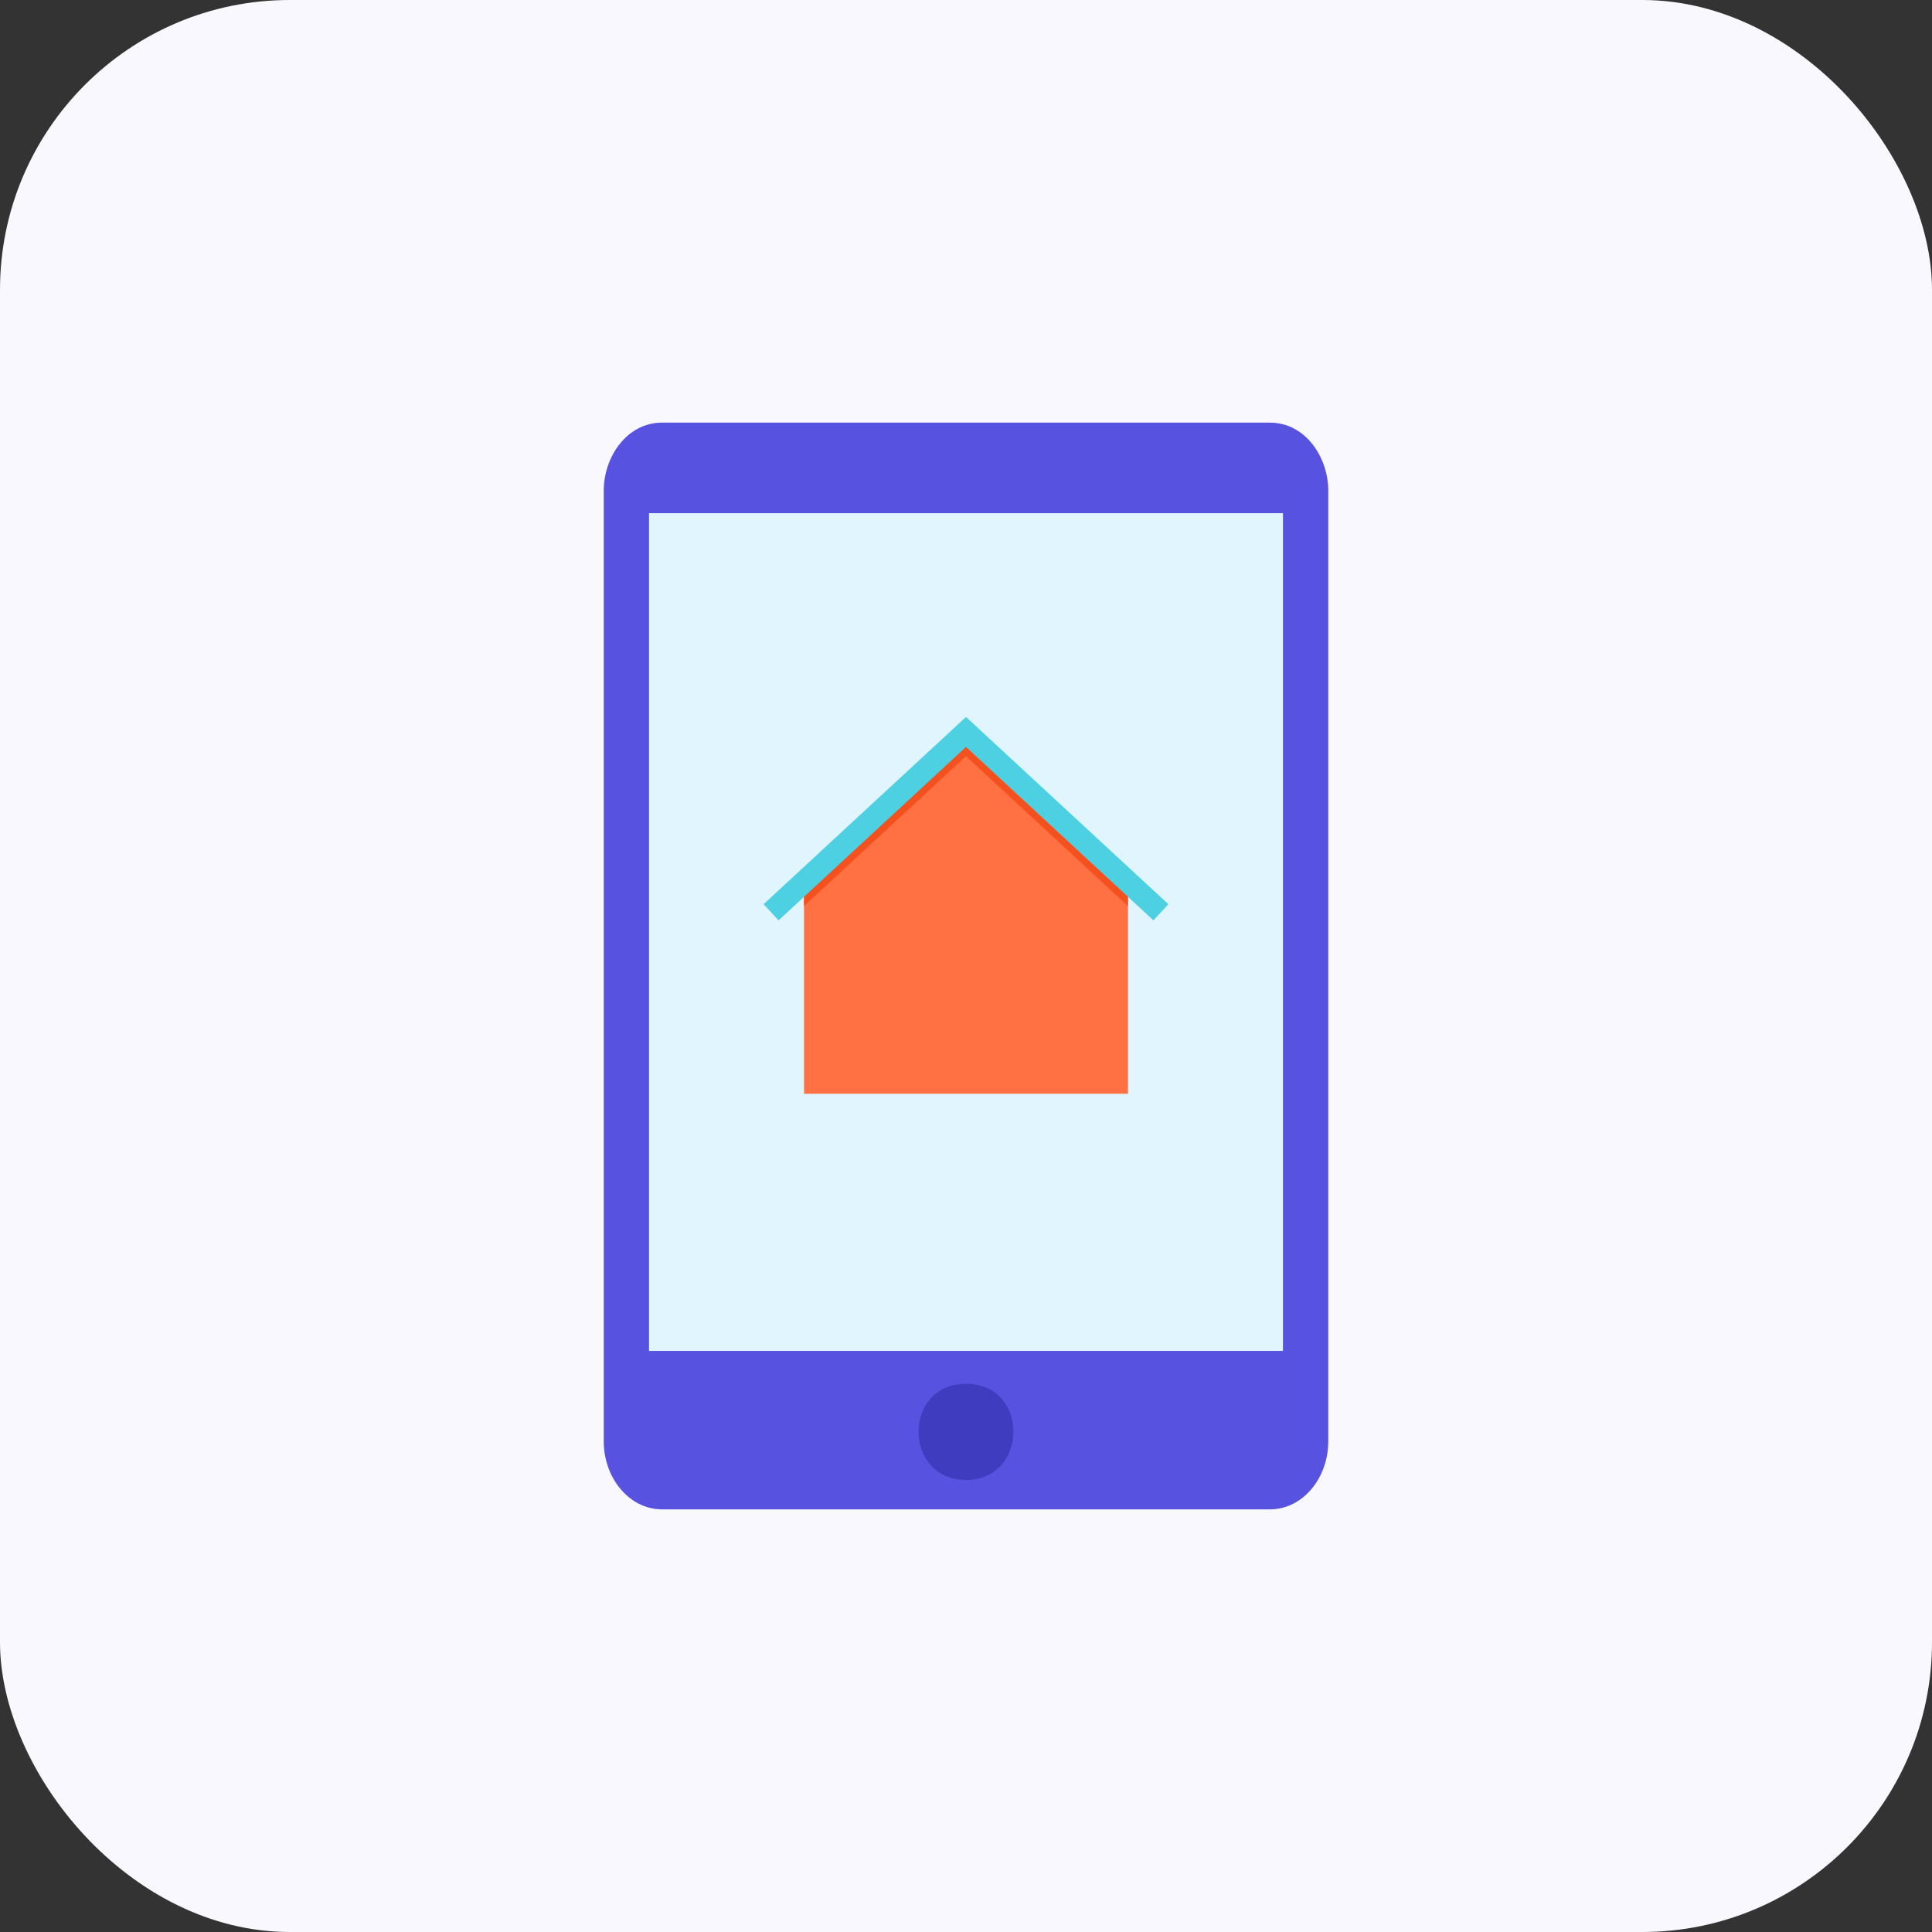
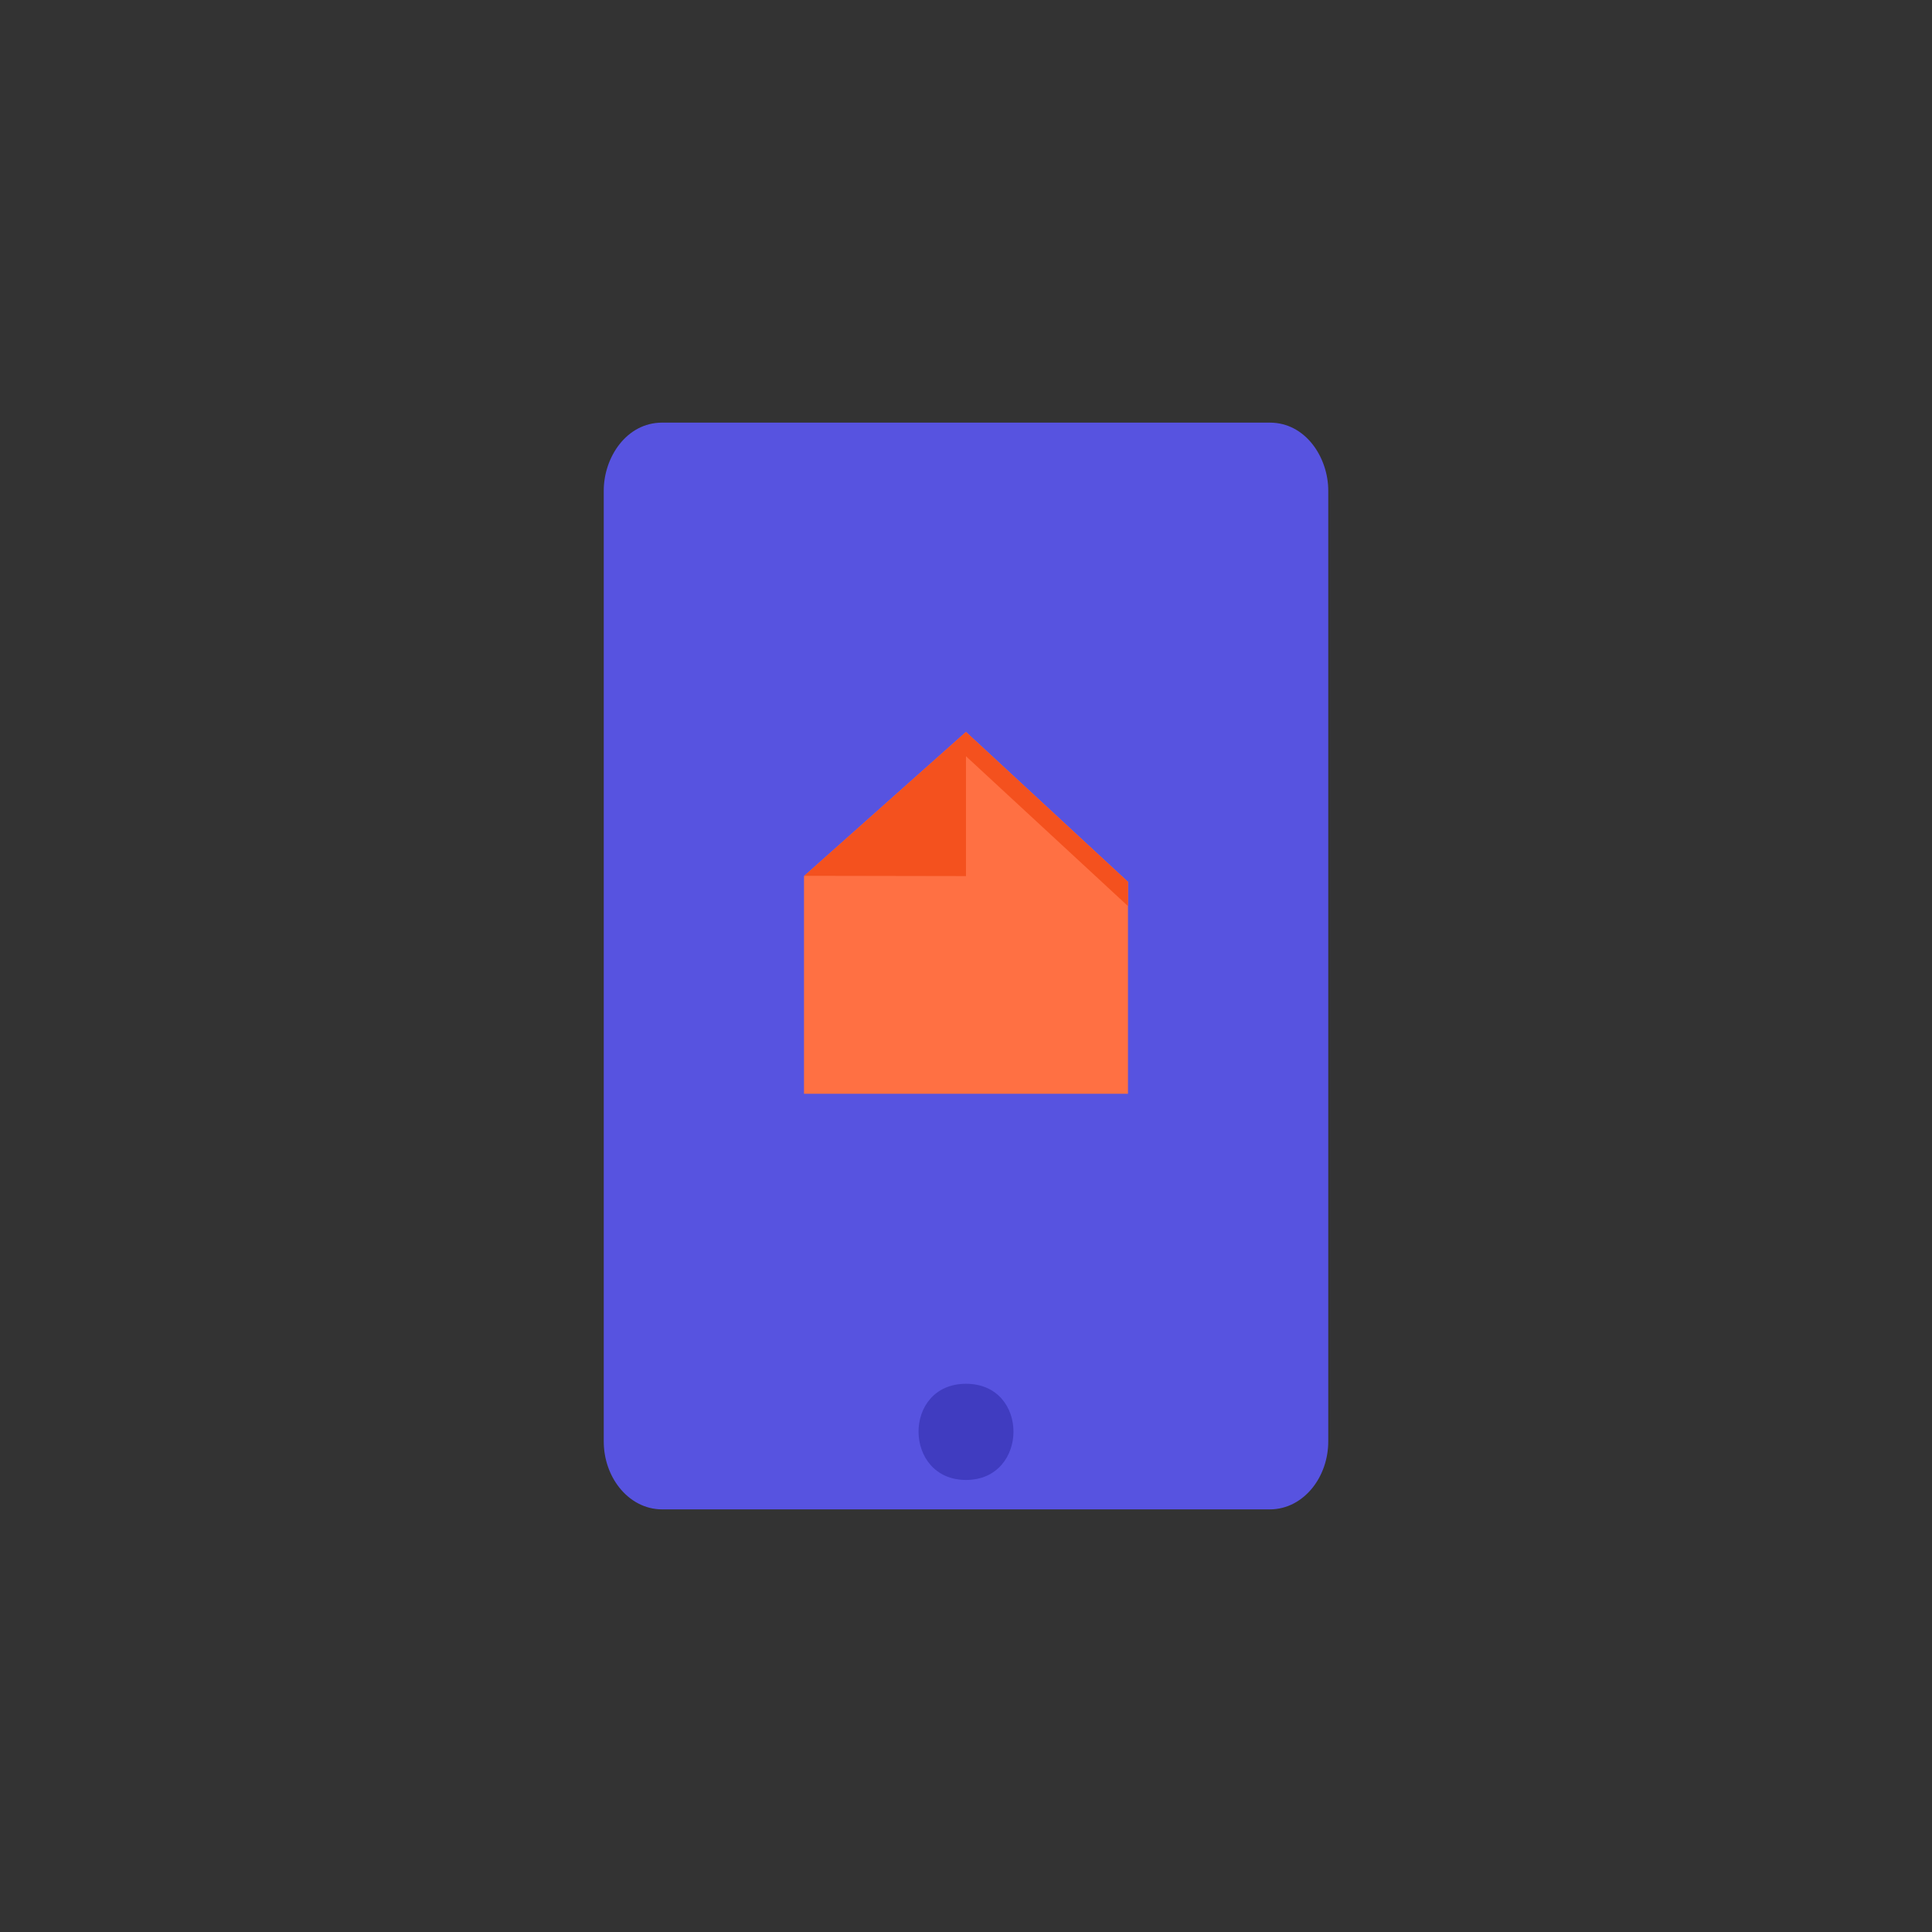
<svg xmlns="http://www.w3.org/2000/svg" width="160" height="160" viewBox="0 0 160 160" fill="none">
  <rect x="0" y="0" width="160" height="160" fill="#333333" stroke="none" />
-   <rect width="160" height="160" rx="24" fill="#F8F8FE" />
  <path fill-rule="evenodd" clip-rule="evenodd" d="M54.836 35H105.165C108.123 35 110 37.886 110 40.625V119.375C110 120.831 109.51 122.18 108.72 123.181C107.834 124.303 106.578 125 105.165 125H54.836C53.423 125 52.166 124.303 51.28 123.181C50.49 122.181 50 120.831 50 119.375V40.625C50 37.886 51.877 35 54.836 35Z" fill="#5753E0" />
  <path fill-rule="evenodd" clip-rule="evenodd" d="M80.001 114.599C85.281 114.599 85.202 122.564 80.001 122.564C74.799 122.564 74.721 114.599 80.001 114.599Z" fill="#403CC0" />
-   <path d="M106.25 42.5H53.75V111.875H106.25V42.5Z" fill="#E1F5FE" />
  <path fill-rule="evenodd" clip-rule="evenodd" d="M66.584 72.554L79.999 60.617L93.413 73.028V90.582H66.584V72.554Z" fill="#FF7043" />
-   <path fill-rule="evenodd" clip-rule="evenodd" d="M66.609 72.531L79.999 60.617L93.413 73.028V75.038L79.999 62.628L66.584 75.038V72.554L66.609 72.531Z" fill="#F4511E" />
-   <path d="M63.238 74.881L79.38 59.948L79.999 59.375L80.618 59.948L96.76 74.881L95.522 76.22L79.999 61.859L64.476 76.22L63.238 74.881Z" fill="#4DD0E1" />
+   <path fill-rule="evenodd" clip-rule="evenodd" d="M66.609 72.531L79.999 60.617L93.413 73.028V75.038L79.999 62.628V72.554L66.609 72.531Z" fill="#F4511E" />
</svg>